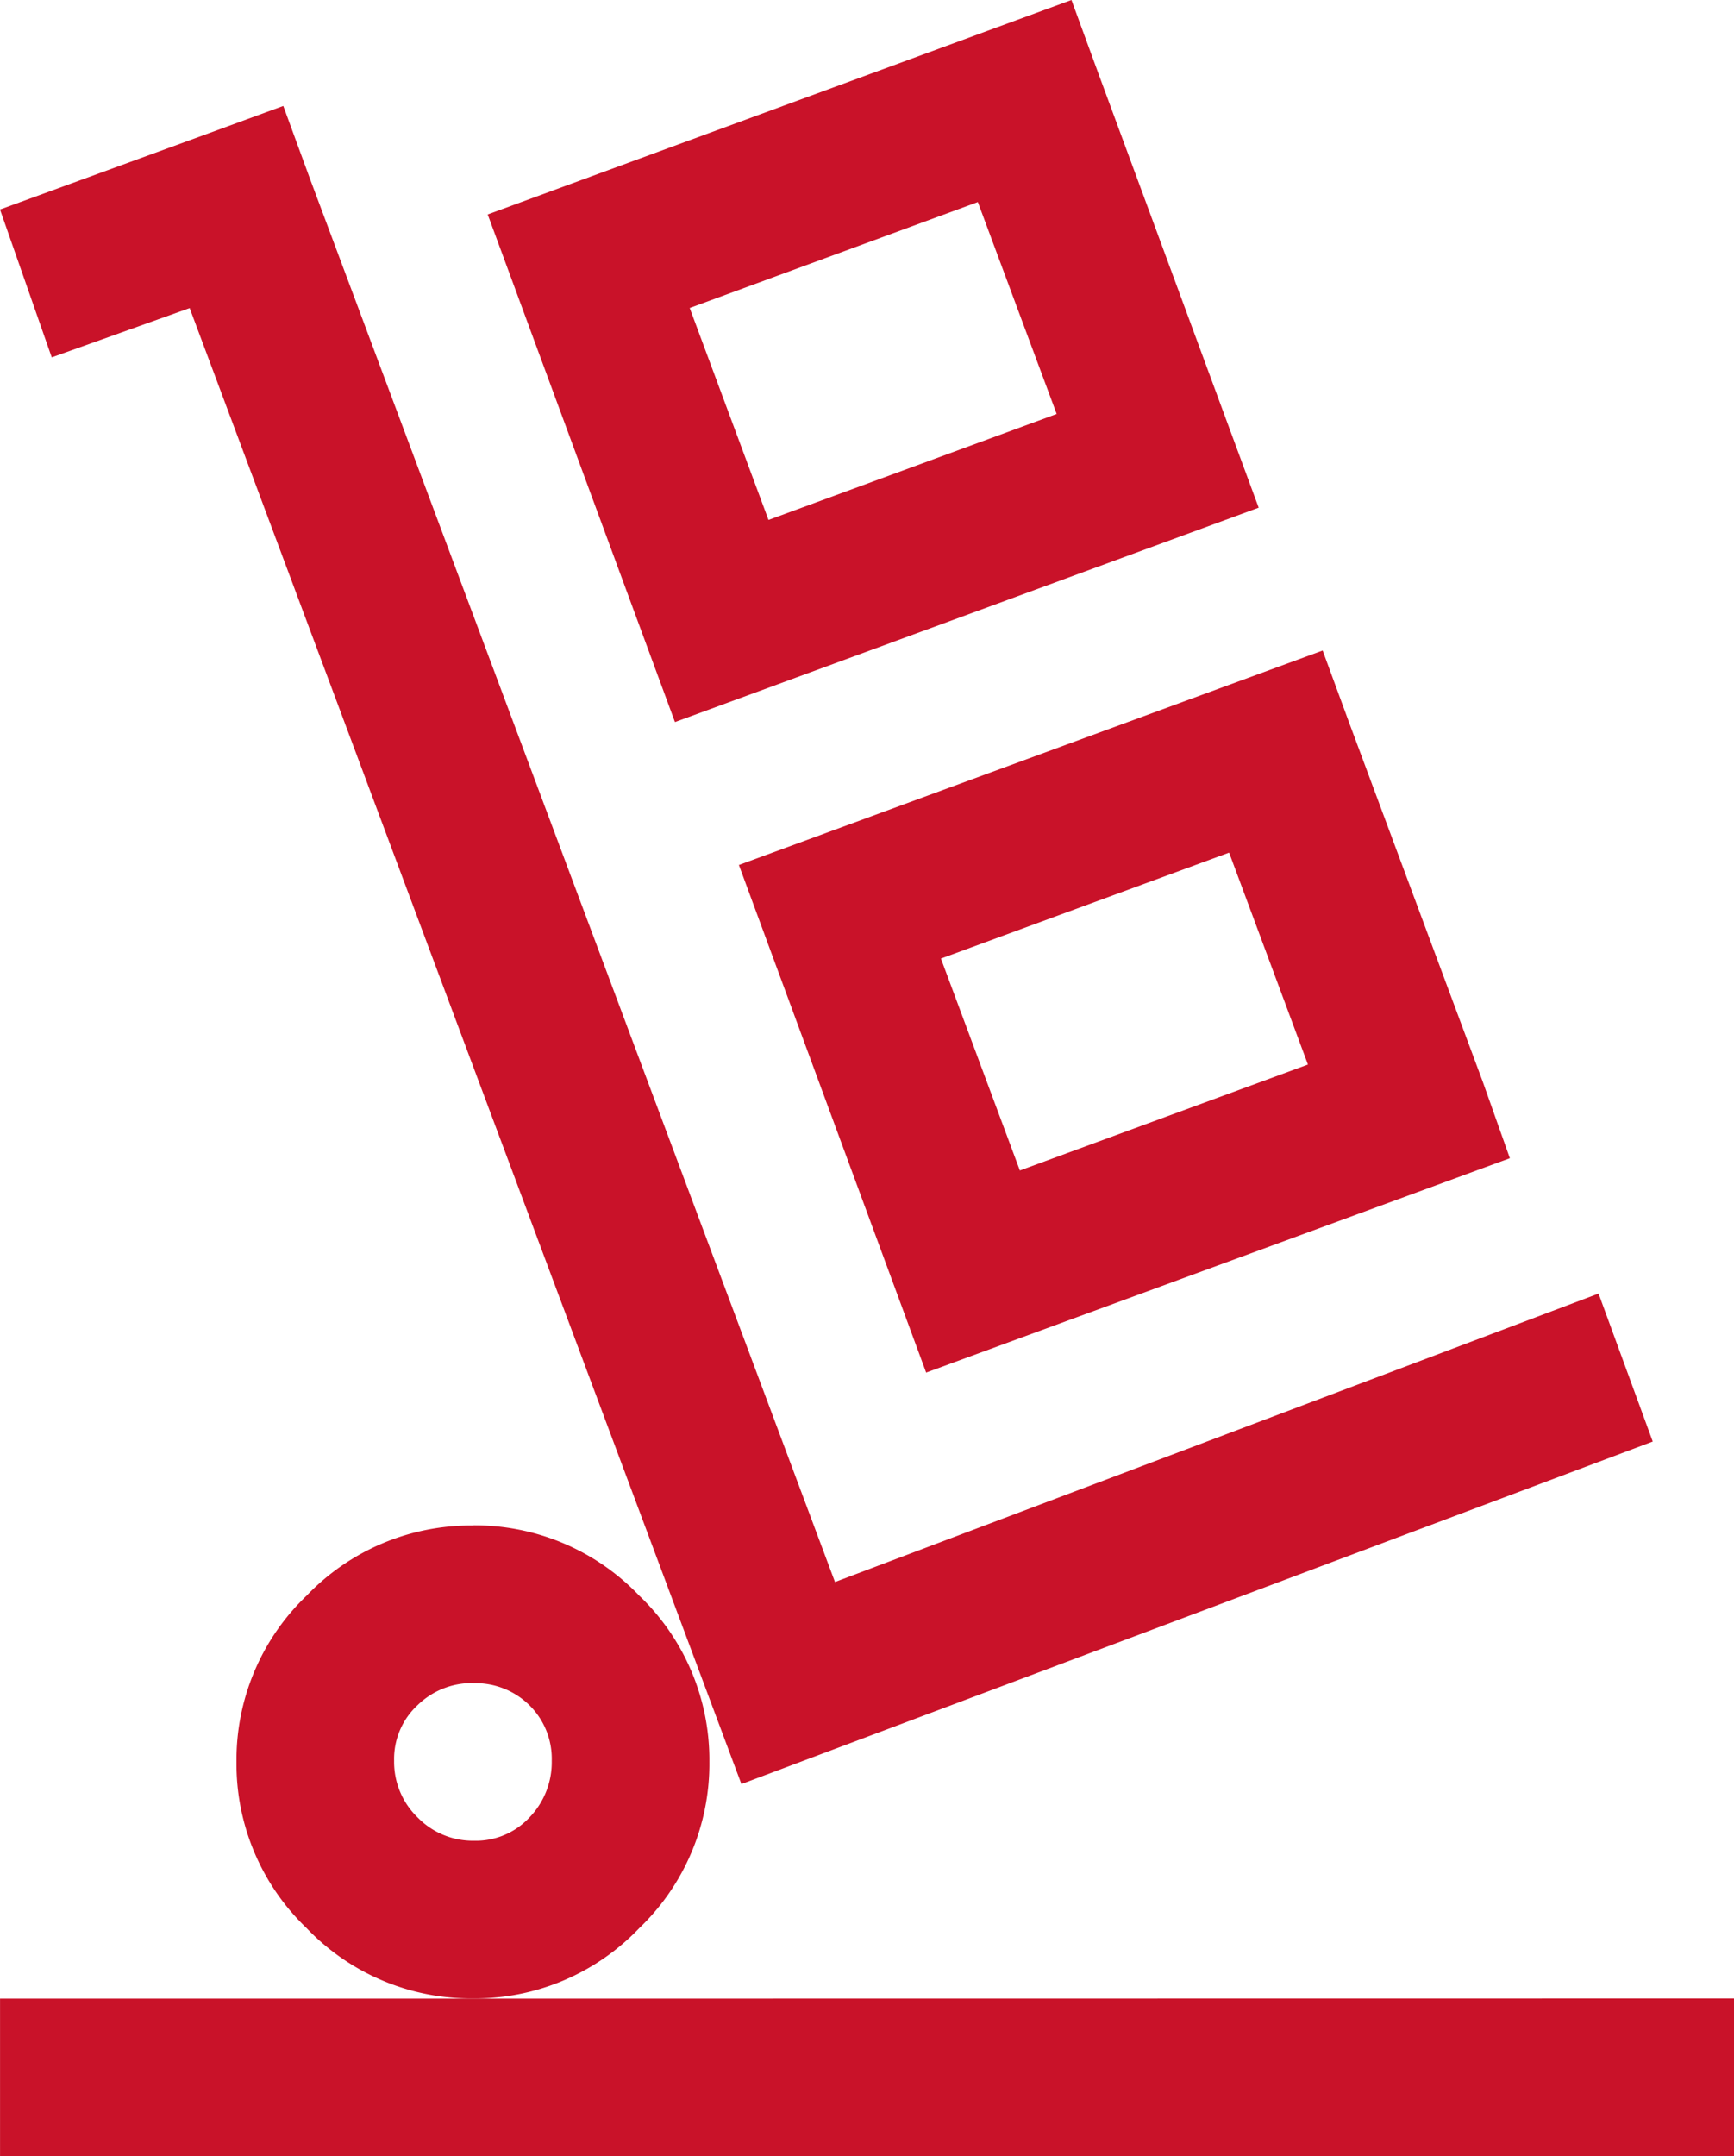
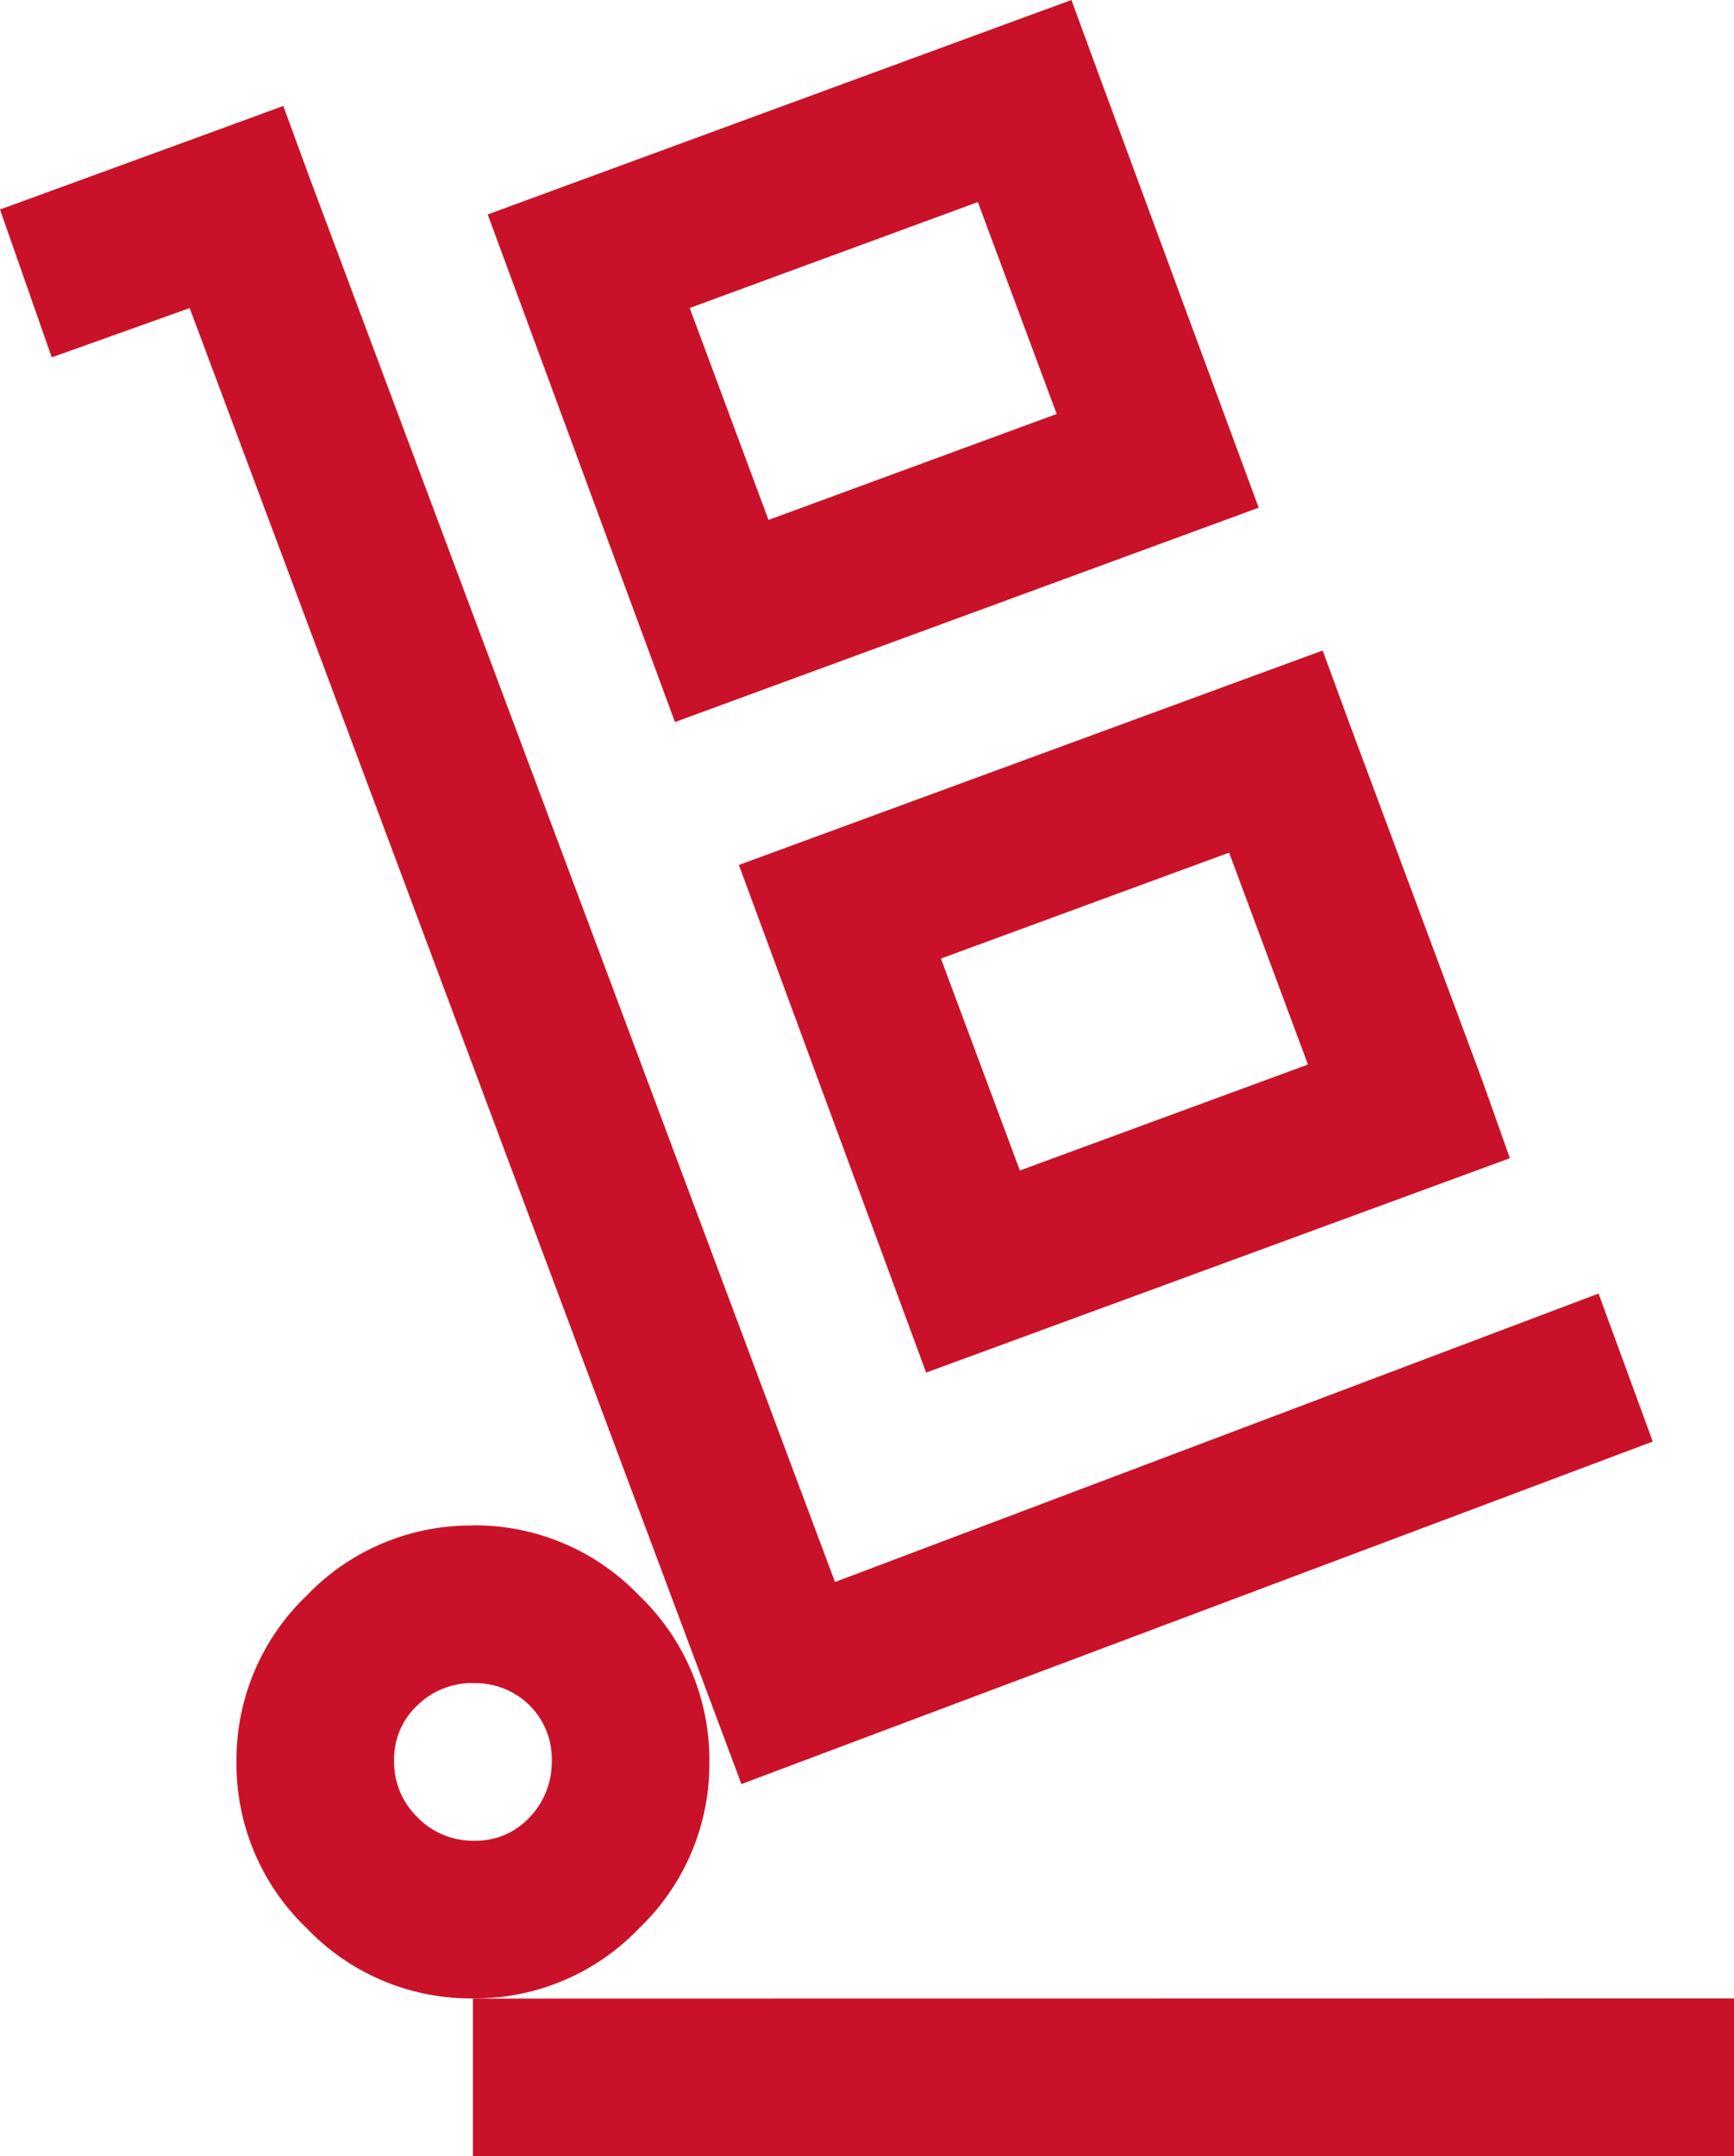
<svg xmlns="http://www.w3.org/2000/svg" width="45.375" height="56.396" viewBox="0 0 45.375 56.396">
-   <path id="FBA-icn" d="M5.35-54.334l-1.934.709-13.342,4.9,4.9,13.277,15.275-5.607L6.059-52.4Zm-20.625,2.771-1.934.709-5.479,2,1.354,3.867,3.609-1.289L-3.287-7.67l23.848-8.959L19.143-20.5-.838-12.955-14.566-49.629ZM2.9-49.049l2.063,5.543-7.541,2.771-2.062-5.543Zm9.023,11.73-1.934.709-13.342,4.9,4.9,13.277,15.275-5.607-.709-2-3.48-9.346ZM9.475-32.033l2.063,5.543L4-23.719,1.934-29.262Zm-19.787,17.6A5.946,5.946,0,0,0-14.663-12.6,5.946,5.946,0,0,0-16.5-8.25,5.946,5.946,0,0,0-14.663-3.9a5.946,5.946,0,0,0,4.351,1.837A5.946,5.946,0,0,0-5.962-3.9,5.946,5.946,0,0,0-4.125-8.25,5.946,5.946,0,0,0-5.962-12.6,5.946,5.946,0,0,0-10.312-14.437Zm0,12.375H-22.687V2.063H22.688V-2.062Zm0-8.25a2.008,2.008,0,0,1,1.482.58,1.968,1.968,0,0,1,.58,1.45A2.077,2.077,0,0,1-8.83-6.8a1.915,1.915,0,0,1-1.45.612A2.019,2.019,0,0,1-11.763-6.8a2.019,2.019,0,0,1-.612-1.482,1.915,1.915,0,0,1,.612-1.45A2.038,2.038,0,0,1-10.312-10.312Z" transform="translate(22.688 54.334)" fill="#c91229" />
+   <path id="FBA-icn" d="M5.35-54.334l-1.934.709-13.342,4.9,4.9,13.277,15.275-5.607L6.059-52.4Zm-20.625,2.771-1.934.709-5.479,2,1.354,3.867,3.609-1.289L-3.287-7.67l23.848-8.959L19.143-20.5-.838-12.955-14.566-49.629ZM2.9-49.049l2.063,5.543-7.541,2.771-2.062-5.543Zm9.023,11.73-1.934.709-13.342,4.9,4.9,13.277,15.275-5.607-.709-2-3.48-9.346ZM9.475-32.033l2.063,5.543L4-23.719,1.934-29.262Zm-19.787,17.6A5.946,5.946,0,0,0-14.663-12.6,5.946,5.946,0,0,0-16.5-8.25,5.946,5.946,0,0,0-14.663-3.9a5.946,5.946,0,0,0,4.351,1.837A5.946,5.946,0,0,0-5.962-3.9,5.946,5.946,0,0,0-4.125-8.25,5.946,5.946,0,0,0-5.962-12.6,5.946,5.946,0,0,0-10.312-14.437Zm0,12.375V2.063H22.688V-2.062Zm0-8.25a2.008,2.008,0,0,1,1.482.58,1.968,1.968,0,0,1,.58,1.45A2.077,2.077,0,0,1-8.83-6.8a1.915,1.915,0,0,1-1.45.612A2.019,2.019,0,0,1-11.763-6.8a2.019,2.019,0,0,1-.612-1.482,1.915,1.915,0,0,1,.612-1.45A2.038,2.038,0,0,1-10.312-10.312Z" transform="translate(22.688 54.334)" fill="#c91229" />
</svg>